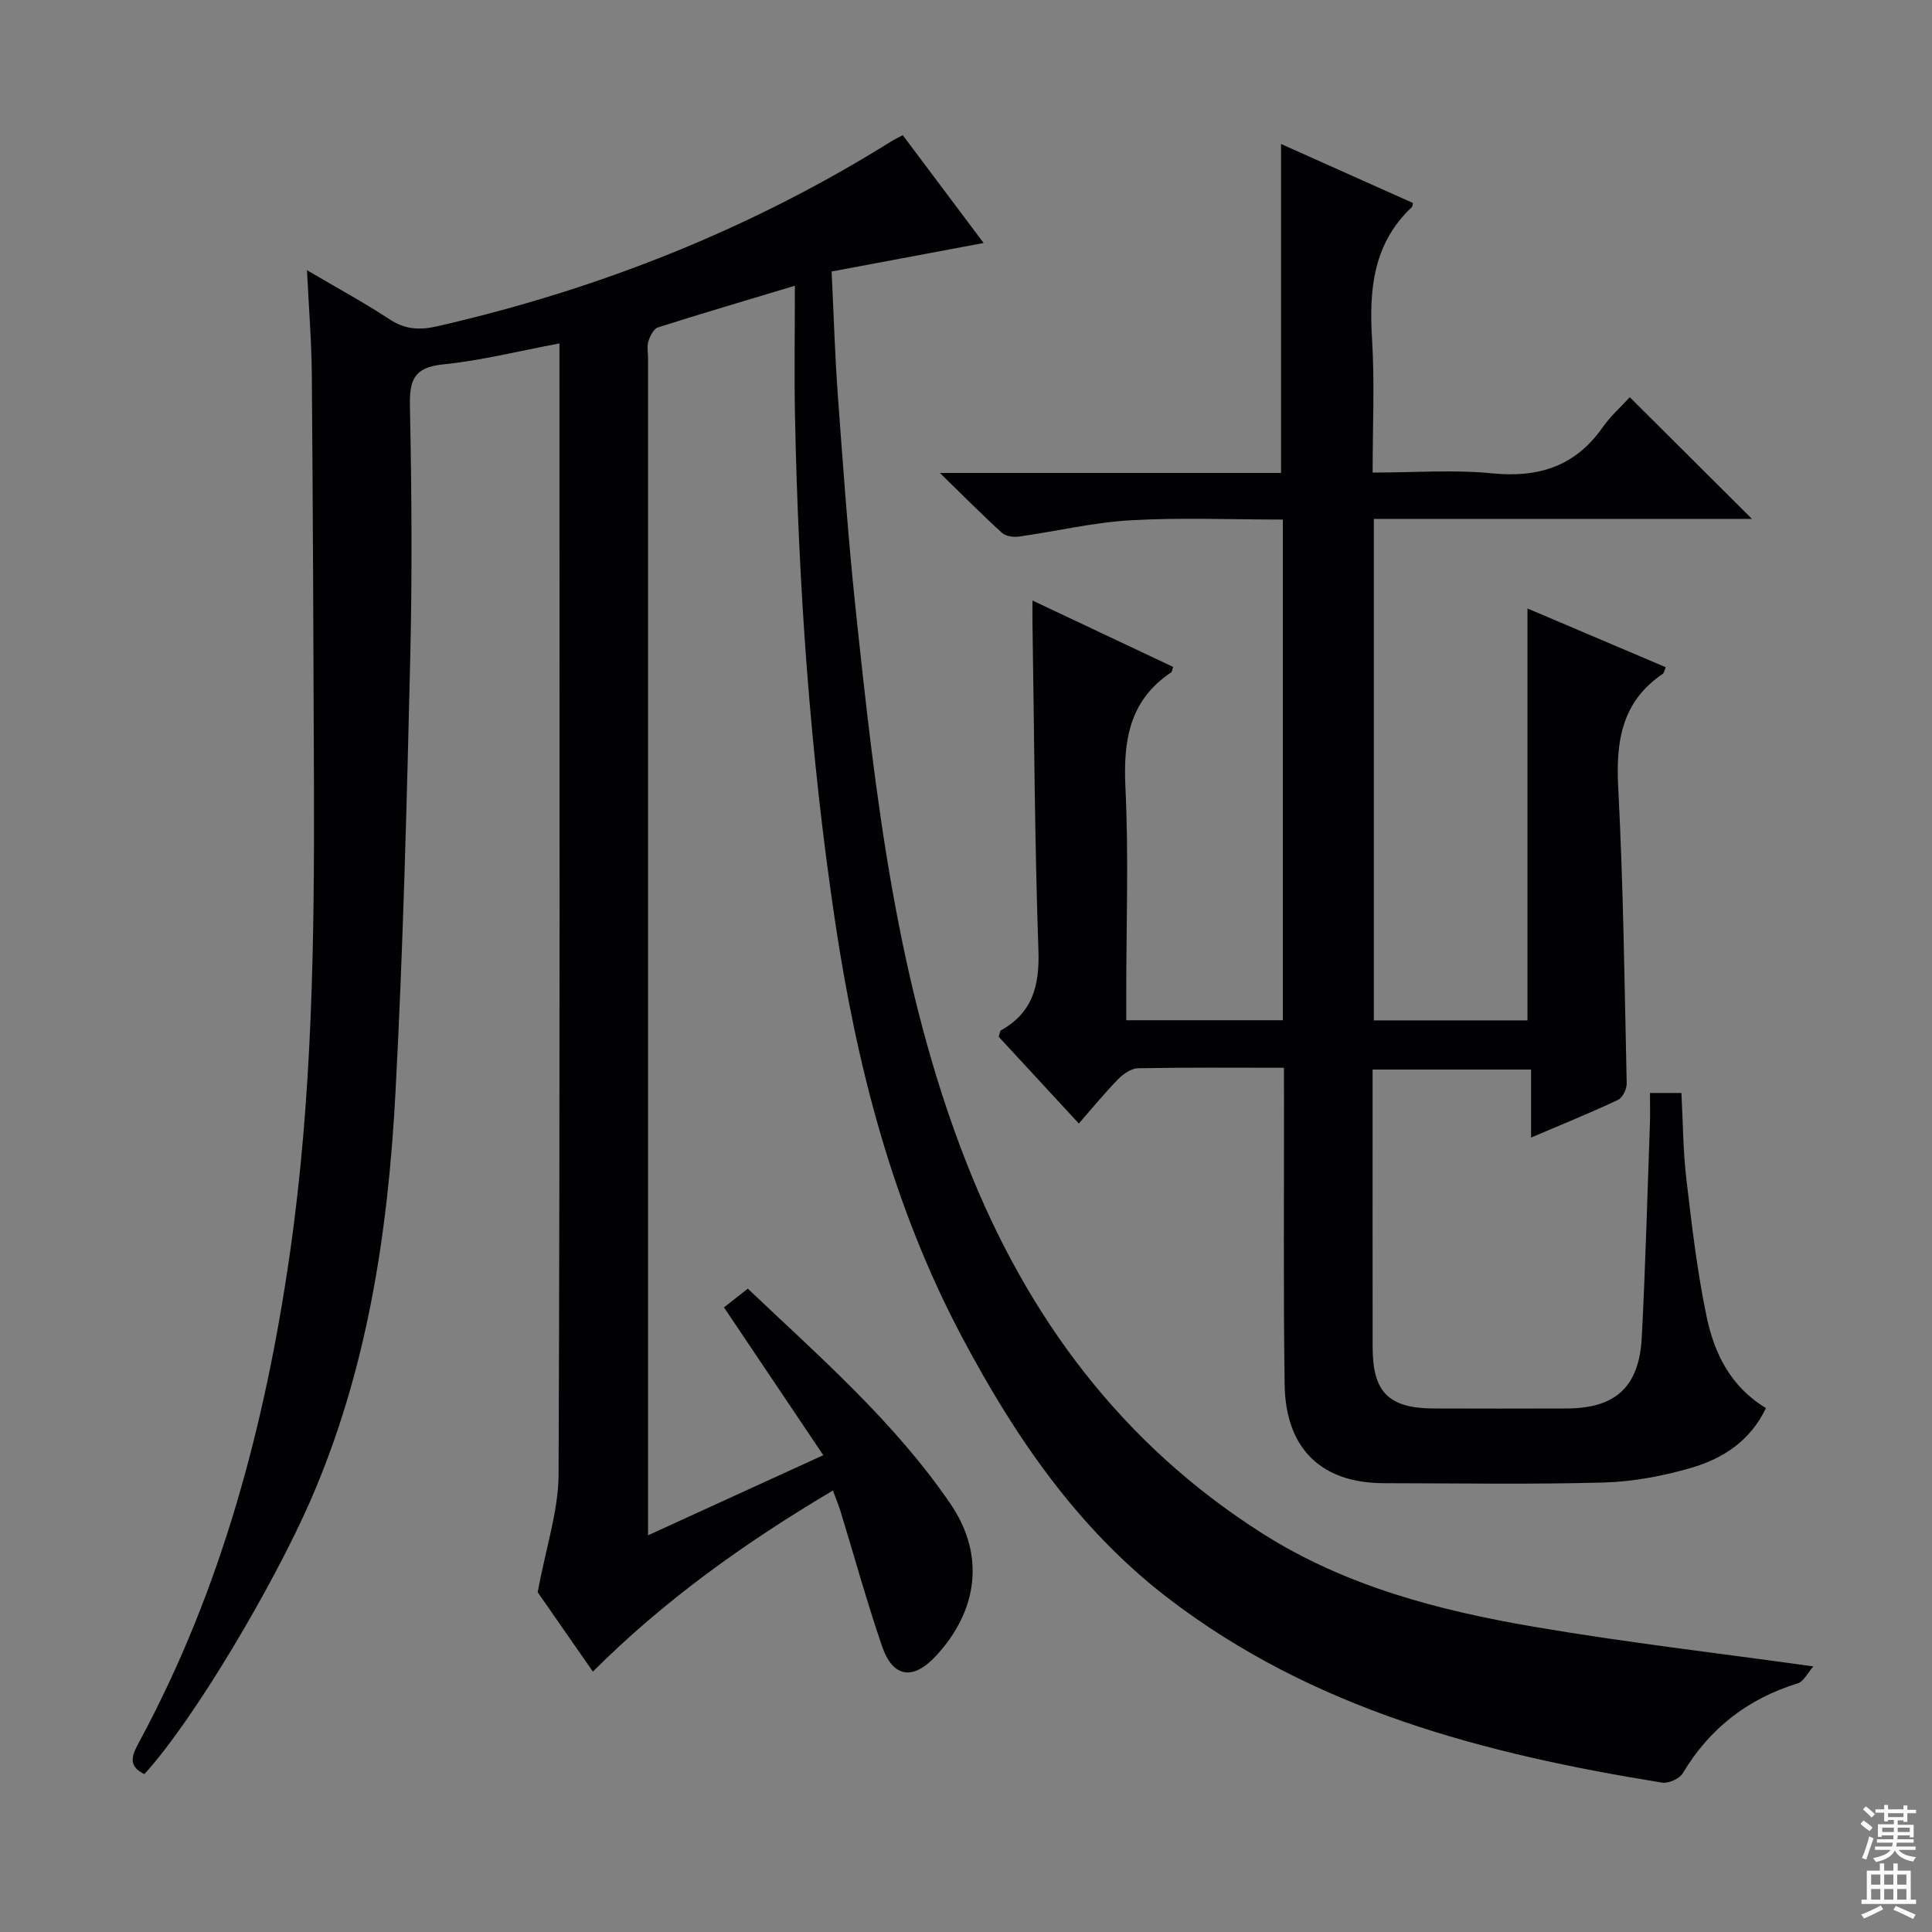
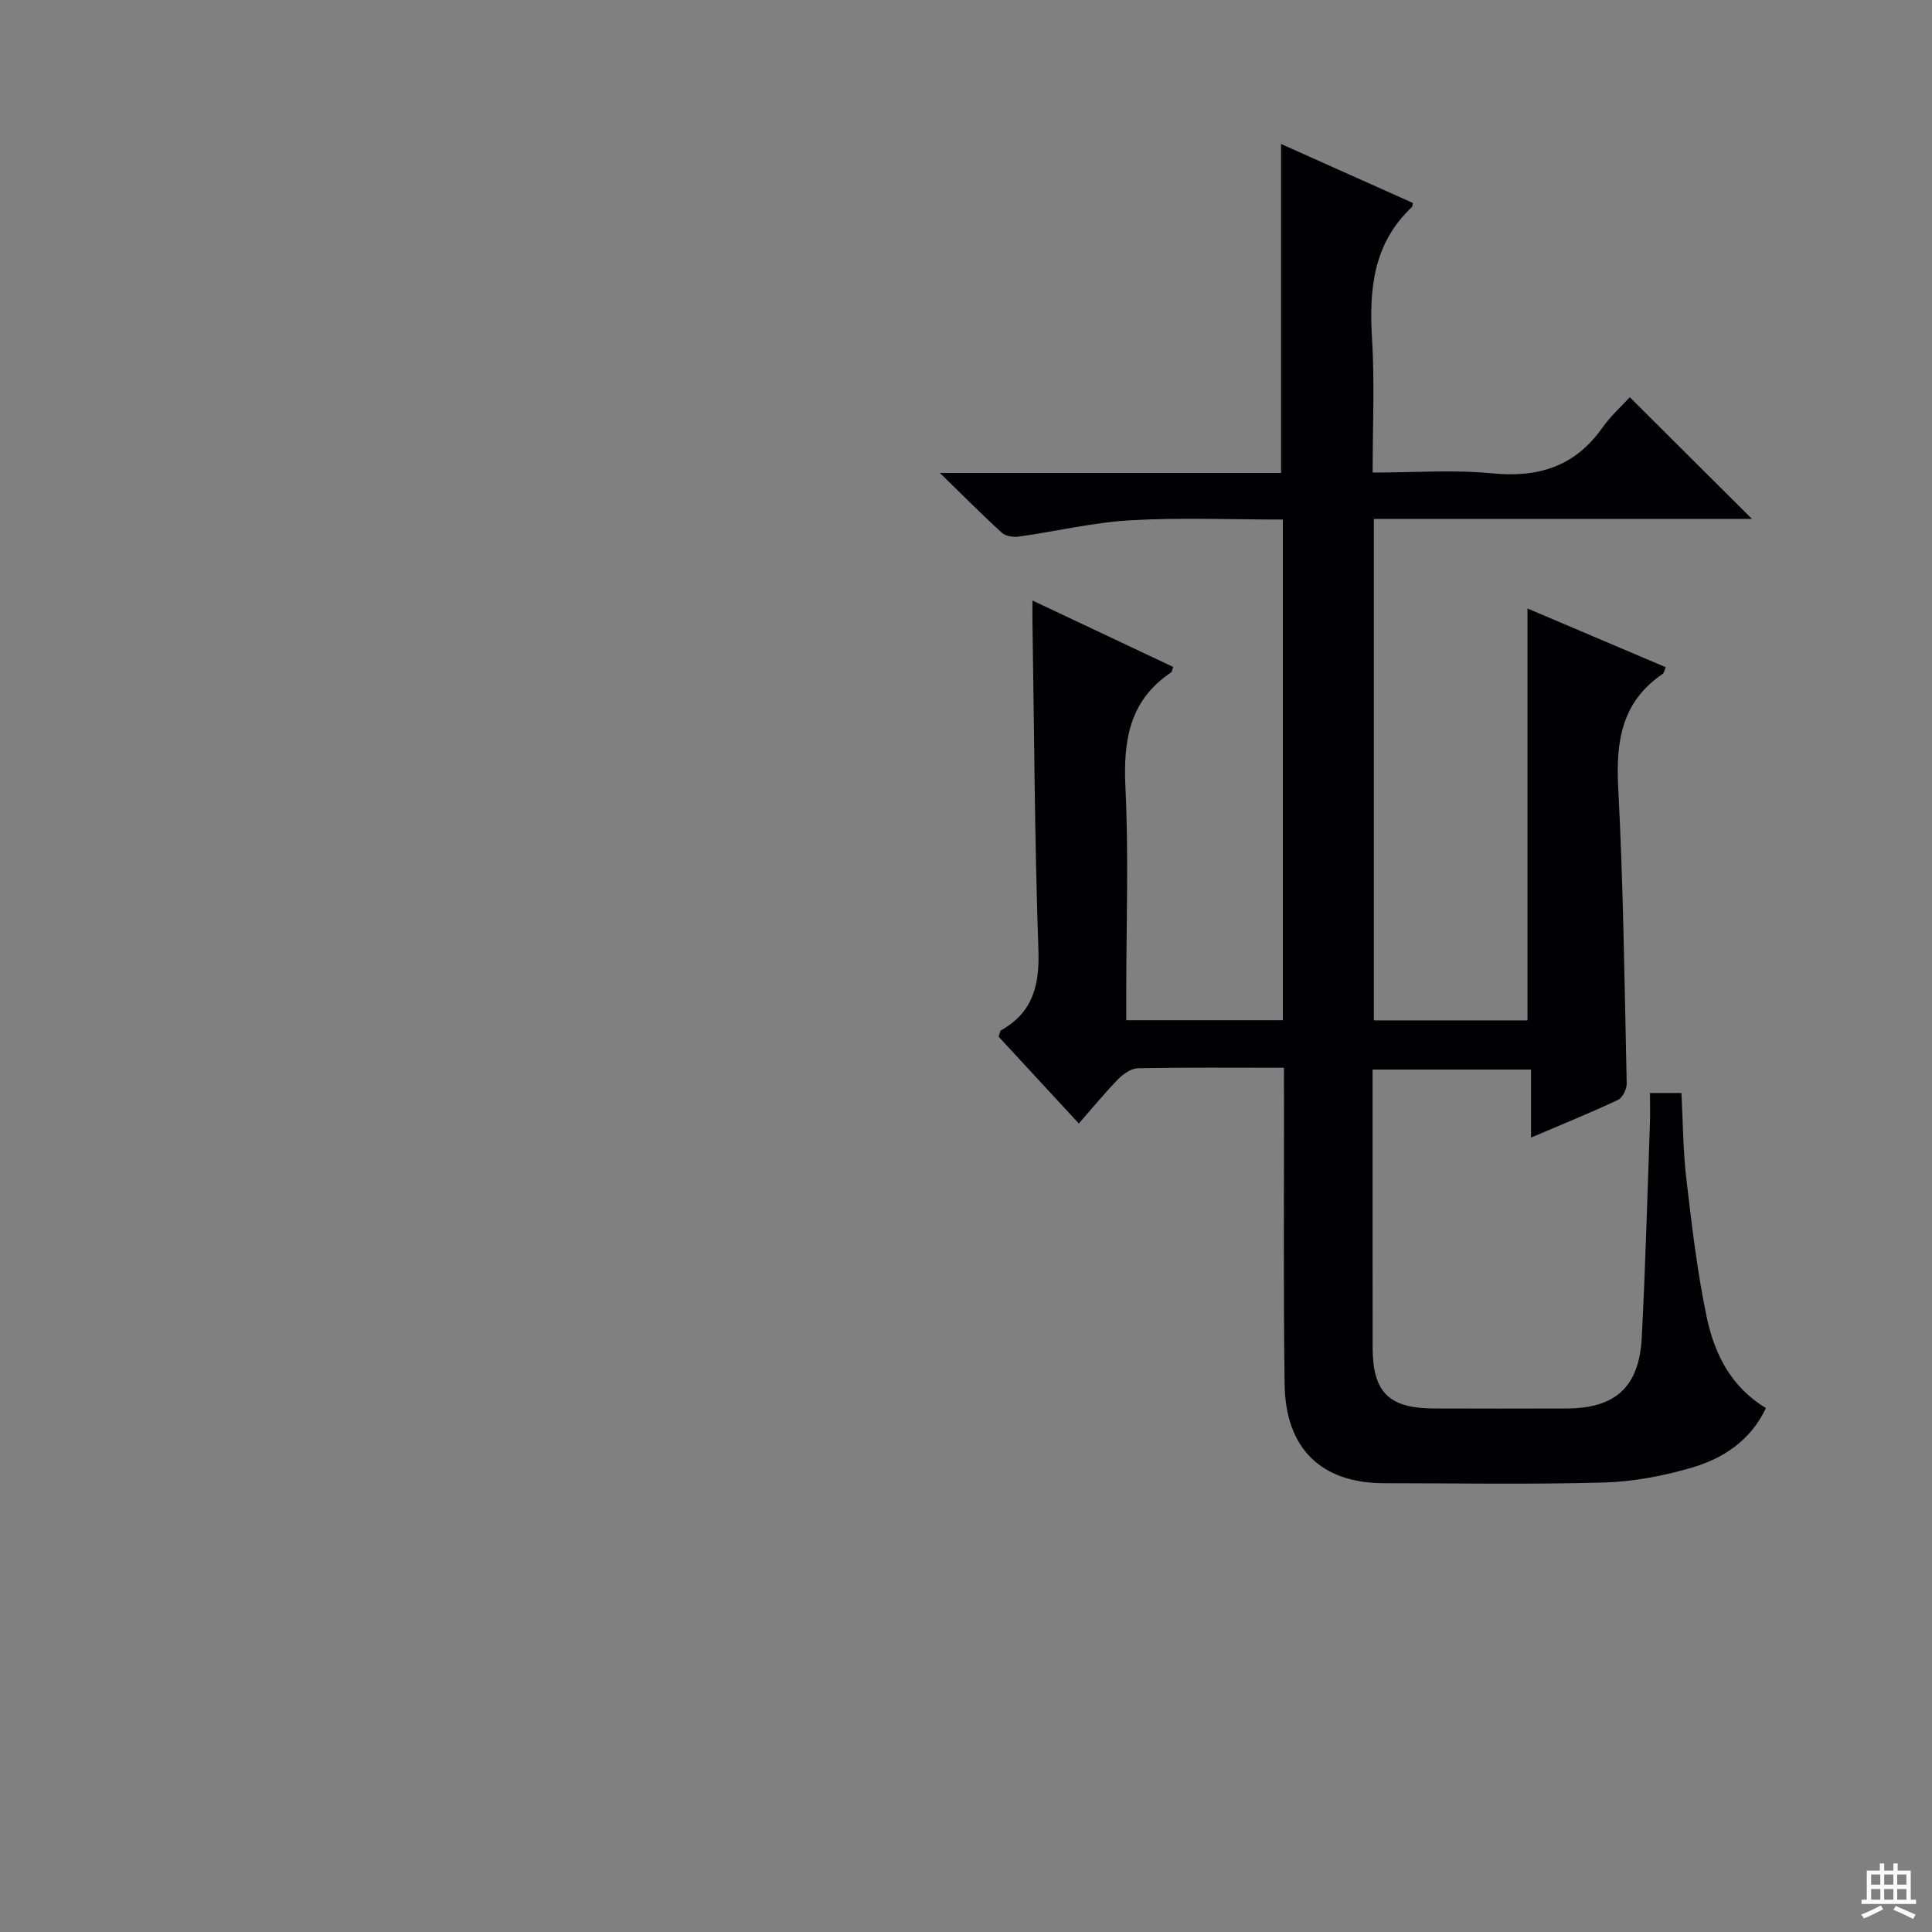
<svg xmlns="http://www.w3.org/2000/svg" enable-background="new 0 0 400 400" viewBox="0 0 400 400">
  <rect x="0" y="0" width="400" height="400" fill="#808080" stroke="none" />
-   <path d="m172.44 308.6c-18.08 10.72-34.79 22.6-49.69 37.49-4.42-6.35-8.57-12.33-11.43-16.44 1.72-9.3 4.3-16.86 4.33-24.42.3-76.32.18-152.65.18-228.97 0-1.48 0-2.97 0-5.16-8.34 1.56-16.18 3.55-24.14 4.35-6 .61-6.93 3.25-6.82 8.63.36 17.49.48 35 .06 52.49-.72 29.94-1.46 59.89-3.06 89.79-1.55 28.96-5.85 57.46-17.64 84.43-7.59 17.35-24.06 45.29-34.34 56.52-3.66-1.76-2.44-4.12-1.02-6.76 17.02-31.56 26.03-65.58 31.12-100.84 4.68-32.39 5.12-64.98 5.01-97.6-.1-28.16-.21-56.32-.44-84.48-.06-6.9-.62-13.79-1-21.69 6.36 3.75 11.89 6.74 17.11 10.18 3.21 2.11 6.23 2.26 9.82 1.44 33.46-7.65 64.95-20.11 94.1-38.33.67-.42 1.4-.75 2.32-1.24 5.56 7.41 11.03 14.7 16.74 22.32-10.54 1.97-20.69 3.88-31.47 5.9.43 8.87.68 17.45 1.31 26 1.07 14.58 2.11 29.17 3.64 43.71 4.13 39 8.48 78 23 114.91 12.52 31.83 32.06 58.14 61.28 76.68 17.18 10.91 36.47 15.92 56.15 19.29 18.79 3.22 37.76 5.4 57.87 8.21-1.11 1.24-1.96 3.12-3.26 3.52-10.35 3.2-18.23 9.32-23.79 18.63-.67 1.13-2.96 2.12-4.29 1.91-36.71-5.93-72.33-15.14-102.47-38.36-18.67-14.38-31.7-33.56-42.59-54.16-14.22-26.9-21.67-55.92-26.14-85.82-5.17-34.58-7.58-69.39-8.29-104.32-.18-8.76-.03-17.53-.03-27.25-10.34 3.11-19.38 5.77-28.35 8.63-.89.28-1.63 1.77-1.97 2.85-.34 1.06-.08 2.31-.08 3.48v236.97 6.78c12.29-5.62 23.69-10.83 36.28-16.59-7.02-10.45-13.72-20.43-20.56-30.6 1.47-1.15 3.01-2.36 4.94-3.88 14.82 14.09 30.34 27.54 41.97 44.58 7.19 10.54 5.71 22.06-3.05 31.49-4.7 5.06-8.88 4.5-11.12-2.01-3.13-9.1-5.68-18.4-8.5-27.61-.42-1.43-1-2.79-1.69-4.65z" fill="#010103" />
  <path d="m265.83 221.07c-10.59 0-20.41-.09-30.22.1-1.39.03-3.02 1.15-4.07 2.22-2.77 2.83-5.28 5.91-8.18 9.22-5.75-6.23-11.25-12.17-16.6-17.97.25-.73.27-1.2.48-1.32 6.61-3.7 8.01-9.34 7.75-16.65-.78-22.63-.87-45.28-1.23-67.92-.02-1.14 0-2.28 0-4.42 10.12 4.78 19.63 9.27 29.13 13.75-.2.57-.22 1-.43 1.14-8.65 5.79-9.92 14.11-9.45 23.84.68 14.13.17 28.32.17 42.49v5.68h32.42c0-34.61 0-68.86 0-103.66-10.66 0-21.12-.45-31.53.15-7.74.44-15.39 2.29-23.1 3.37-1.14.16-2.74-.06-3.52-.77-4.03-3.66-7.87-7.54-12.86-12.4h70.64c0-22.83 0-45.06 0-68.11 9.17 4.1 18.27 8.17 27.31 12.22-.14.54-.12.75-.22.84-8.04 7.55-8.89 17.09-8.25 27.39.55 8.93.12 17.92.12 27.58 8.56 0 16.73-.63 24.75.16 9.61.95 17.17-1.44 22.83-9.47 1.71-2.43 3.99-4.46 5.66-6.29 8.56 8.53 16.72 16.65 25.29 25.19-26.11 0-52.11 0-78.28 0v103.83h31.81c0-28.42 0-56.5 0-85.28 9.49 4.03 18.99 8.07 28.62 12.16-.27.61-.33 1.18-.64 1.39-8.43 5.73-9.7 13.86-9.2 23.43 1.07 20.42 1.31 40.89 1.76 61.35.03 1.16-.85 2.96-1.8 3.41-5.67 2.67-11.48 5.02-18 7.8 0-5 0-9.38 0-14.08-11.14 0-21.69 0-32.81 0v10.54c0 15.66-.01 31.33.01 46.99.01 9.28 3.34 12.6 12.66 12.64 9.17.03 18.33.03 27.5 0 10.11-.03 15.03-4.44 15.56-14.7.77-14.78 1.16-29.58 1.69-44.37.07-1.97.01-3.95.01-6.25h6.51c.32 5.95.33 11.91 1.02 17.78 1.12 9.54 2.23 19.12 4.19 28.51 1.58 7.56 4.93 14.52 12.29 18.94-3.22 6.81-8.94 10.49-15.54 12.4-5.84 1.69-12.01 2.85-18.07 3.02-15.15.42-30.32.15-45.49.14-12.91-.01-20.36-7.11-20.55-20.42-.28-19.83-.11-39.66-.13-59.49-.02-1.81-.01-3.61-.01-6.1z" fill="#010103" />
  <g fill="#fcfafa">
-     <path d="m385.2 377.6.6-.7c.6.4 1.3.9 1.9 1.5l-.6.7c-.8-.5-1.4-1-1.9-1.5zm.3 7.1c.6-1.4 1.1-2.9 1.5-4.5.3.1.6.3.9.4-.5 1.4-1 2.9-1.5 4.4zm.2-10.1.6-.6c.7.5 1.3 1.1 1.9 1.6l-.7.7c-.6-.6-1.2-1.2-1.8-1.7zm8.4-.8h.8v.9h1.8v.7h-1.8v1.8h-.8v-.3h-1.2v.9h3.3v2.6h-.8v-.4h-2.5c0 .3 0 .6-.1.8h3.4v.7h-3.5c0 .3-.1.6-.1.8h4v.7h-3.5c.7.9 1.9 1.3 3.6 1.5-.2.2-.4.5-.6.9-1.9-.3-3.2-1.1-3.8-2.3-.5 1.1-1.8 2-3.9 2.4-.2-.3-.4-.5-.6-.8 1.9-.4 3.1-.9 3.6-1.7h-3.2v-.7h3.5c.1-.2.1-.5.2-.8h-3.3v-.7h3.4c0-.2 0-.5 0-.8h-2.4v.3h-.8v-2.6h3.3v-.9h-1.2v.3h-.8v-1.8h-1.8v-.7h1.8v-.9h.8v.9h3.2zm-4.4 5.5h2.4c0-.3 0-.6 0-.9h-2.4zm1.2-3.1h3.2v-.8h-3.2zm4.4 2.2h-2.4v.9h2.5v-.9z" />
    <path d="m389.2 385.8h.9v1.5h1.9v-1.5h.9v1.5h2.7v6h1.1v.9h-11.3v-.9h1.1v-6h2.7zm.2 8.7.5.8c-1.2.6-2.5 1.3-4 1.9-.2-.3-.3-.6-.6-.8 1.6-.6 3-1.3 4.1-1.9zm-2-4.3h1.9v-2.1h-1.9zm0 3.1h1.9v-2.2h-1.9zm2.7-3.1h1.9v-2.1h-1.9zm0 3.1h1.9v-2.2h-1.9zm2.4 1.3c1.4.6 2.7 1.2 4.1 1.8l-.5.9c-1.5-.7-2.8-1.4-4.1-1.9zm2.2-6.5h-1.9v2.1h1.9zm-1.9 5.2h1.9v-2.2h-1.9z" />
  </g>
</svg>